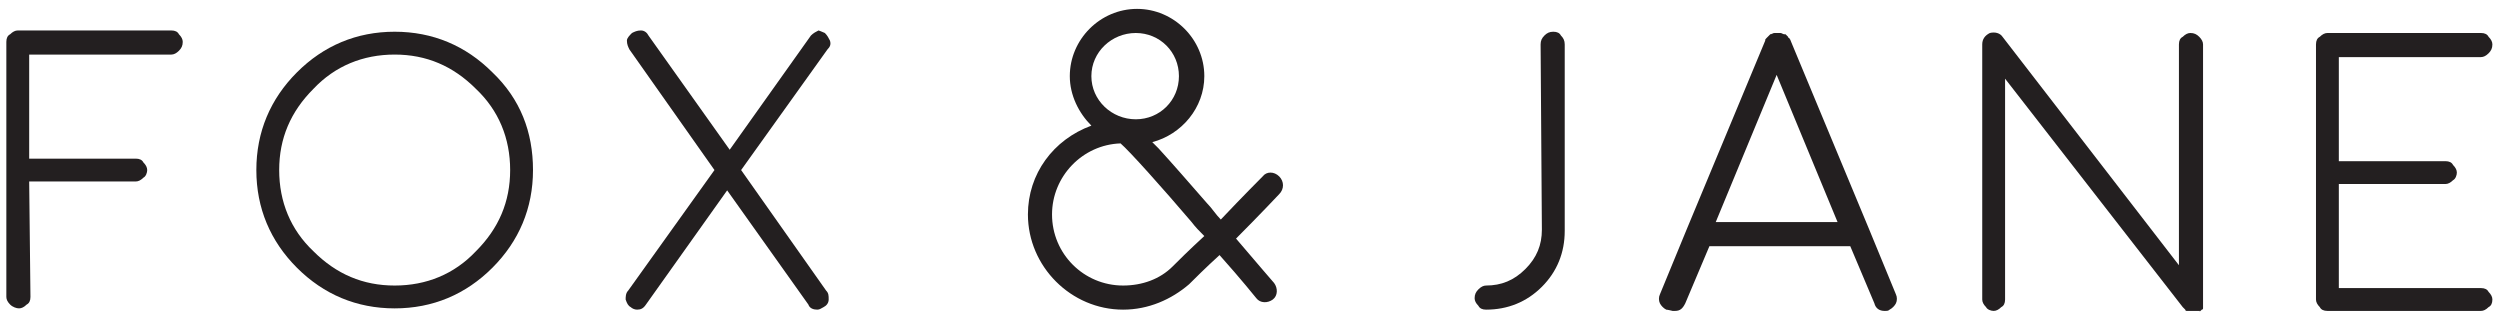
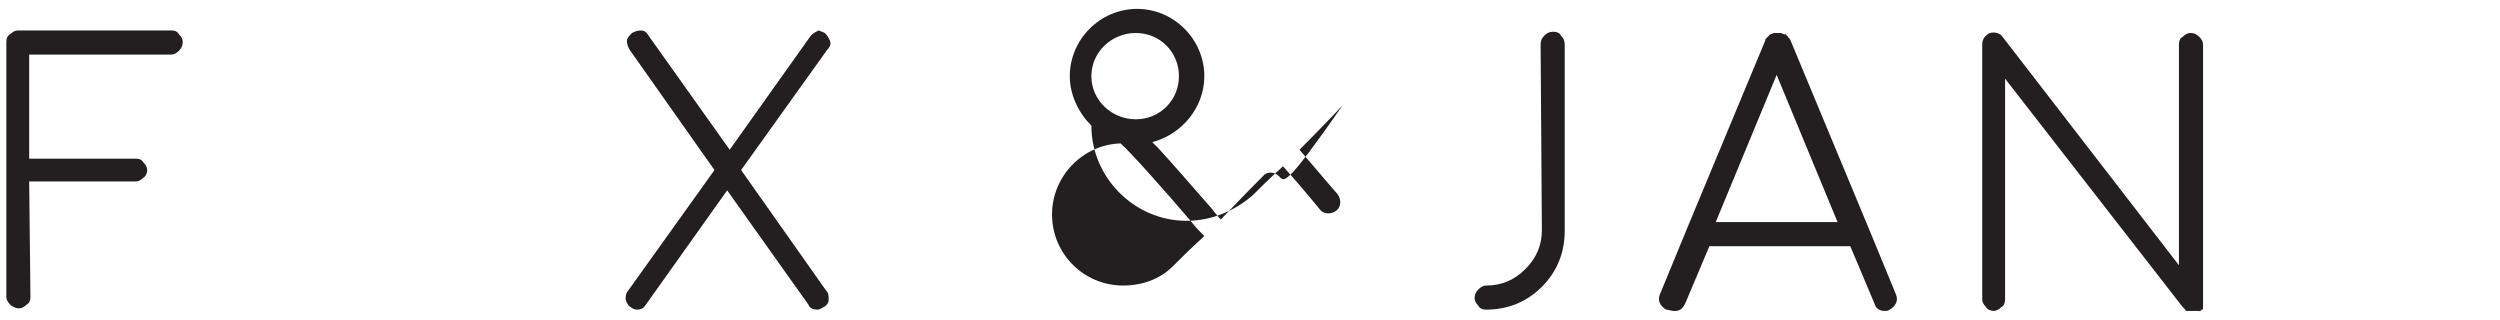
<svg xmlns="http://www.w3.org/2000/svg" id="Layer_1" x="0px" y="0px" width="197px" height="25.2px" viewBox="0 0 197 25.2" style="enable-background:new 0 0 197 25.2;" xml:space="preserve">
  <g>
-     <path style="fill:#231F20;" d="M100.8,13.9c-0.4-0.4-1-0.4-1.3,0l0,0c0,0-1.6,1.6-3.3,3.4c-0.4-0.4-0.7-0.9-1.1-1.3  c-1.4-1.6-2.7-3.1-3.8-4.3c-0.2-0.2-0.3-0.3-0.5-0.5c2.3-0.6,4.1-2.7,4.1-5.2c0-2.9-2.4-5.3-5.3-5.3c-2.9,0-5.3,2.4-5.3,5.3  c0,1.5,0.7,2.9,1.7,3.9C83,11,81,13.7,81,16.9c0,4.1,3.4,7.5,7.5,7.5c2,0,3.8-0.8,5.2-2c0.4-0.4,1.3-1.3,2.4-2.3  c1.7,1.9,2.9,3.4,2.9,3.4c0.3,0.4,0.9,0.4,1.3,0.1c0.4-0.3,0.4-0.9,0.1-1.3c0,0-1.3-1.5-3-3.5c1.8-1.8,3.4-3.5,3.4-3.5l0,0  C101.2,14.9,101.2,14.3,100.8,13.9z M89.5,2.6c1.9,0,3.4,1.5,3.4,3.4c0,1.9-1.5,3.4-3.4,3.4C87.6,9.4,86,7.9,86,6  C86,4.1,87.6,2.6,89.5,2.6z M92.4,21c-1,1-2.4,1.5-3.9,1.5c-3.1,0-5.6-2.5-5.6-5.6c0-3,2.4-5.5,5.4-5.6c0.7,0.6,3.3,3.5,5.6,6.2  c0.3,0.4,0.6,0.7,1,1.1C93.7,19.7,92.8,20.6,92.4,21z" />
+     <path style="fill:#231F20;" d="M100.8,13.9c-0.4-0.4-1-0.4-1.3,0l0,0c0,0-1.6,1.6-3.3,3.4c-0.4-0.4-0.7-0.9-1.1-1.3  c-1.4-1.6-2.7-3.1-3.8-4.3c-0.2-0.2-0.3-0.3-0.5-0.5c2.3-0.6,4.1-2.7,4.1-5.2c0-2.9-2.4-5.3-5.3-5.3c-2.9,0-5.3,2.4-5.3,5.3  c0,1.5,0.7,2.9,1.7,3.9c0,4.1,3.4,7.5,7.5,7.5c2,0,3.8-0.8,5.2-2c0.4-0.4,1.3-1.3,2.4-2.3  c1.7,1.9,2.9,3.4,2.9,3.4c0.3,0.4,0.9,0.4,1.3,0.1c0.4-0.3,0.4-0.9,0.1-1.3c0,0-1.3-1.5-3-3.5c1.8-1.8,3.4-3.5,3.4-3.5l0,0  C101.2,14.9,101.2,14.3,100.8,13.9z M89.5,2.6c1.9,0,3.4,1.5,3.4,3.4c0,1.9-1.5,3.4-3.4,3.4C87.6,9.4,86,7.9,86,6  C86,4.1,87.6,2.6,89.5,2.6z M92.4,21c-1,1-2.4,1.5-3.9,1.5c-3.1,0-5.6-2.5-5.6-5.6c0-3,2.4-5.5,5.4-5.6c0.7,0.6,3.3,3.5,5.6,6.2  c0.3,0.4,0.6,0.7,1,1.1C93.7,19.7,92.8,20.6,92.4,21z" />
    <g>
      <path style="fill:#231F20;" d="M2.4,23.4c0,0.3-0.1,0.5-0.3,0.6c-0.2,0.2-0.4,0.3-0.6,0.3S1,24.2,0.8,24c-0.2-0.2-0.3-0.4-0.3-0.6   l0-20.1c0-0.3,0.1-0.5,0.3-0.6c0.2-0.2,0.4-0.3,0.6-0.3l12.1,0c0.3,0,0.5,0.1,0.6,0.3c0.2,0.2,0.3,0.4,0.3,0.6   c0,0.3-0.1,0.5-0.3,0.7c-0.2,0.2-0.4,0.3-0.6,0.3l-11.2,0l0,8.2l8.4,0c0.3,0,0.5,0.1,0.6,0.3c0.2,0.2,0.3,0.4,0.3,0.6   s-0.1,0.5-0.3,0.6c-0.2,0.2-0.4,0.3-0.6,0.3l-8.4,0L2.4,23.4z" />
-       <path style="fill:#231F20;" d="M31.1,24.3c-3,0-5.6-1.1-7.7-3.2s-3.2-4.7-3.2-7.7c0-3,1.1-5.6,3.2-7.7c2.1-2.1,4.7-3.2,7.7-3.2   s5.6,1.1,7.7,3.2C41,7.8,42,10.4,42,13.4c0,3-1.1,5.6-3.2,7.7S34.1,24.3,31.1,24.3z M31.1,4.3c-2.5,0-4.7,0.9-6.4,2.7   c-1.8,1.8-2.7,3.9-2.7,6.4c0,2.5,0.9,4.7,2.7,6.4c1.8,1.8,3.9,2.7,6.4,2.7c2.5,0,4.7-0.9,6.4-2.7c1.8-1.8,2.7-3.9,2.7-6.4   c0-2.5-0.9-4.7-2.7-6.4C35.7,5.2,33.6,4.3,31.1,4.3z" />
      <path style="fill:#231F20;" d="M65,2.6c0.2,0.2,0.3,0.4,0.4,0.6c0.1,0.3,0,0.5-0.2,0.7l-6.8,9.5l6.7,9.5c0.2,0.2,0.2,0.4,0.2,0.7   c0,0.3-0.2,0.5-0.4,0.6c-0.2,0.1-0.3,0.2-0.5,0.2c-0.3,0-0.6-0.1-0.7-0.4l-6.4-9l-6.4,9c-0.2,0.3-0.4,0.4-0.7,0.4   c-0.2,0-0.4-0.1-0.5-0.2c-0.2-0.1-0.3-0.3-0.4-0.6c0-0.2,0-0.5,0.2-0.7l6.8-9.5l-6.7-9.5c-0.1-0.2-0.2-0.4-0.2-0.7   c0-0.2,0.2-0.4,0.4-0.6c0.2-0.1,0.4-0.2,0.7-0.2c0.3,0,0.5,0.2,0.6,0.4l6.4,9l6.4-9c0.2-0.2,0.4-0.3,0.6-0.4   C64.5,2.4,64.8,2.5,65,2.6z" />
      <path style="fill:#231F20;" d="M121.4,3.5c0-0.3,0.1-0.5,0.3-0.7c0.2-0.2,0.4-0.3,0.7-0.3c0.3,0,0.5,0.1,0.6,0.3   c0.2,0.2,0.3,0.4,0.3,0.7l0,14.7c0,1.7-0.6,3.2-1.8,4.4c-1.2,1.2-2.7,1.8-4.4,1.8c-0.3,0-0.5-0.1-0.6-0.3   c-0.2-0.2-0.3-0.4-0.3-0.6c0-0.3,0.1-0.5,0.3-0.7c0.2-0.2,0.4-0.3,0.6-0.3c1.2,0,2.2-0.4,3.1-1.3c0.9-0.9,1.3-1.9,1.3-3.1   L121.4,3.5z" />
      <path style="fill:#231F20;" d="M131.3,24.4c-0.2-0.1-0.4-0.3-0.5-0.5c-0.1-0.2-0.1-0.5,0-0.7l2.1-5.1l0,0l6.2-14.9   c0-0.1,0-0.1,0.1-0.2l0.1-0.1c0,0,0.1-0.1,0.1-0.1c0,0,0,0,0.1-0.1c0.1,0,0.1-0.1,0.1,0c0.1-0.1,0.2-0.1,0.3-0.1l0.1,0   c0.1,0,0.1,0,0.1,0c0,0,0,0,0.1,0c0.1,0,0.1,0,0.1,0c0.1,0,0.2,0.1,0.3,0.1l0.1,0c0,0,0.1,0.1,0.1,0.1c0,0,0,0,0.1,0.1   c0,0.1,0.1,0.1,0.1,0.1c0,0.1,0.1,0.1,0.1,0.2l6.2,14.9l0,0l2.1,5.1c0.1,0.2,0.1,0.5,0,0.7c-0.1,0.2-0.3,0.4-0.5,0.5   c-0.1,0.1-0.2,0.1-0.4,0.1c-0.4,0-0.7-0.2-0.8-0.6l-1.9-4.5l-11.1,0l-1.9,4.5c-0.2,0.4-0.4,0.6-0.8,0.6c-0.1,0-0.2,0-0.2,0   S131.4,24.4,131.3,24.4z M144.8,17.5L140,5.9l-4.8,11.6L144.8,17.5z" />
      <path style="fill:#231F20;" d="M172,24.2L172,24.2L172,24.2l-14-18l0,17.4c0,0.3-0.1,0.5-0.3,0.6c-0.2,0.2-0.4,0.3-0.6,0.3   s-0.5-0.1-0.6-0.3c-0.2-0.2-0.3-0.4-0.3-0.6l0-20.1c0-0.4,0.2-0.7,0.6-0.9c0.4-0.1,0.8,0,1,0.3l13.9,18l0-17.4   c0-0.3,0.1-0.5,0.3-0.6c0.2-0.2,0.4-0.3,0.6-0.3c0.3,0,0.5,0.1,0.7,0.3c0.2,0.2,0.3,0.4,0.3,0.6l0,20.1c0,0,0,0,0,0.1   c0,0,0,0.1,0,0.1c0,0,0,0,0,0.1c0,0,0,0.1,0,0.1c0,0,0,0,0,0.1c0,0,0,0.1,0,0.1c0,0,0,0,0,0.1c0,0,0,0.1-0.1,0.1c0,0,0,0-0.1,0.1   c-0.1,0-0.1,0.1,0,0c0,0,0,0,0,0c0,0,0,0,0,0c0,0-0.1,0-0.1,0c0,0,0,0-0.1,0c0,0-0.1,0-0.1,0c0,0-0.1,0-0.1,0c-0.1,0-0.1,0-0.2,0   c-0.1,0-0.1,0-0.2,0l-0.1,0c-0.1,0-0.1,0-0.1,0c0,0,0,0-0.1,0c0,0-0.1,0-0.1-0.1C172.1,24.3,172.1,24.3,172,24.2   C172.1,24.2,172,24.2,172,24.2C172,24.2,172,24.2,172,24.2z" />
-       <path style="fill:#231F20;" d="M183.4,24.5c-0.3,0-0.5-0.1-0.6-0.3c-0.2-0.2-0.3-0.4-0.3-0.6l0-20.1c0-0.3,0.1-0.5,0.3-0.6   c0.2-0.2,0.4-0.3,0.6-0.3l12.1,0c0.3,0,0.5,0.1,0.6,0.3c0.2,0.2,0.3,0.4,0.3,0.6c0,0.3-0.1,0.5-0.3,0.7c-0.2,0.2-0.4,0.3-0.6,0.3   l-11.2,0l0,8.2l8.4,0c0.3,0,0.5,0.1,0.6,0.3c0.2,0.2,0.3,0.4,0.3,0.6s-0.1,0.5-0.3,0.6c-0.2,0.2-0.4,0.3-0.6,0.3l-8.4,0l0,8.2   l11.2,0c0.3,0,0.5,0.1,0.6,0.3c0.2,0.2,0.3,0.4,0.3,0.6c0,0.3-0.1,0.5-0.3,0.6c-0.2,0.2-0.4,0.3-0.6,0.3L183.4,24.5z" />
    </g>
  </g>
</svg>